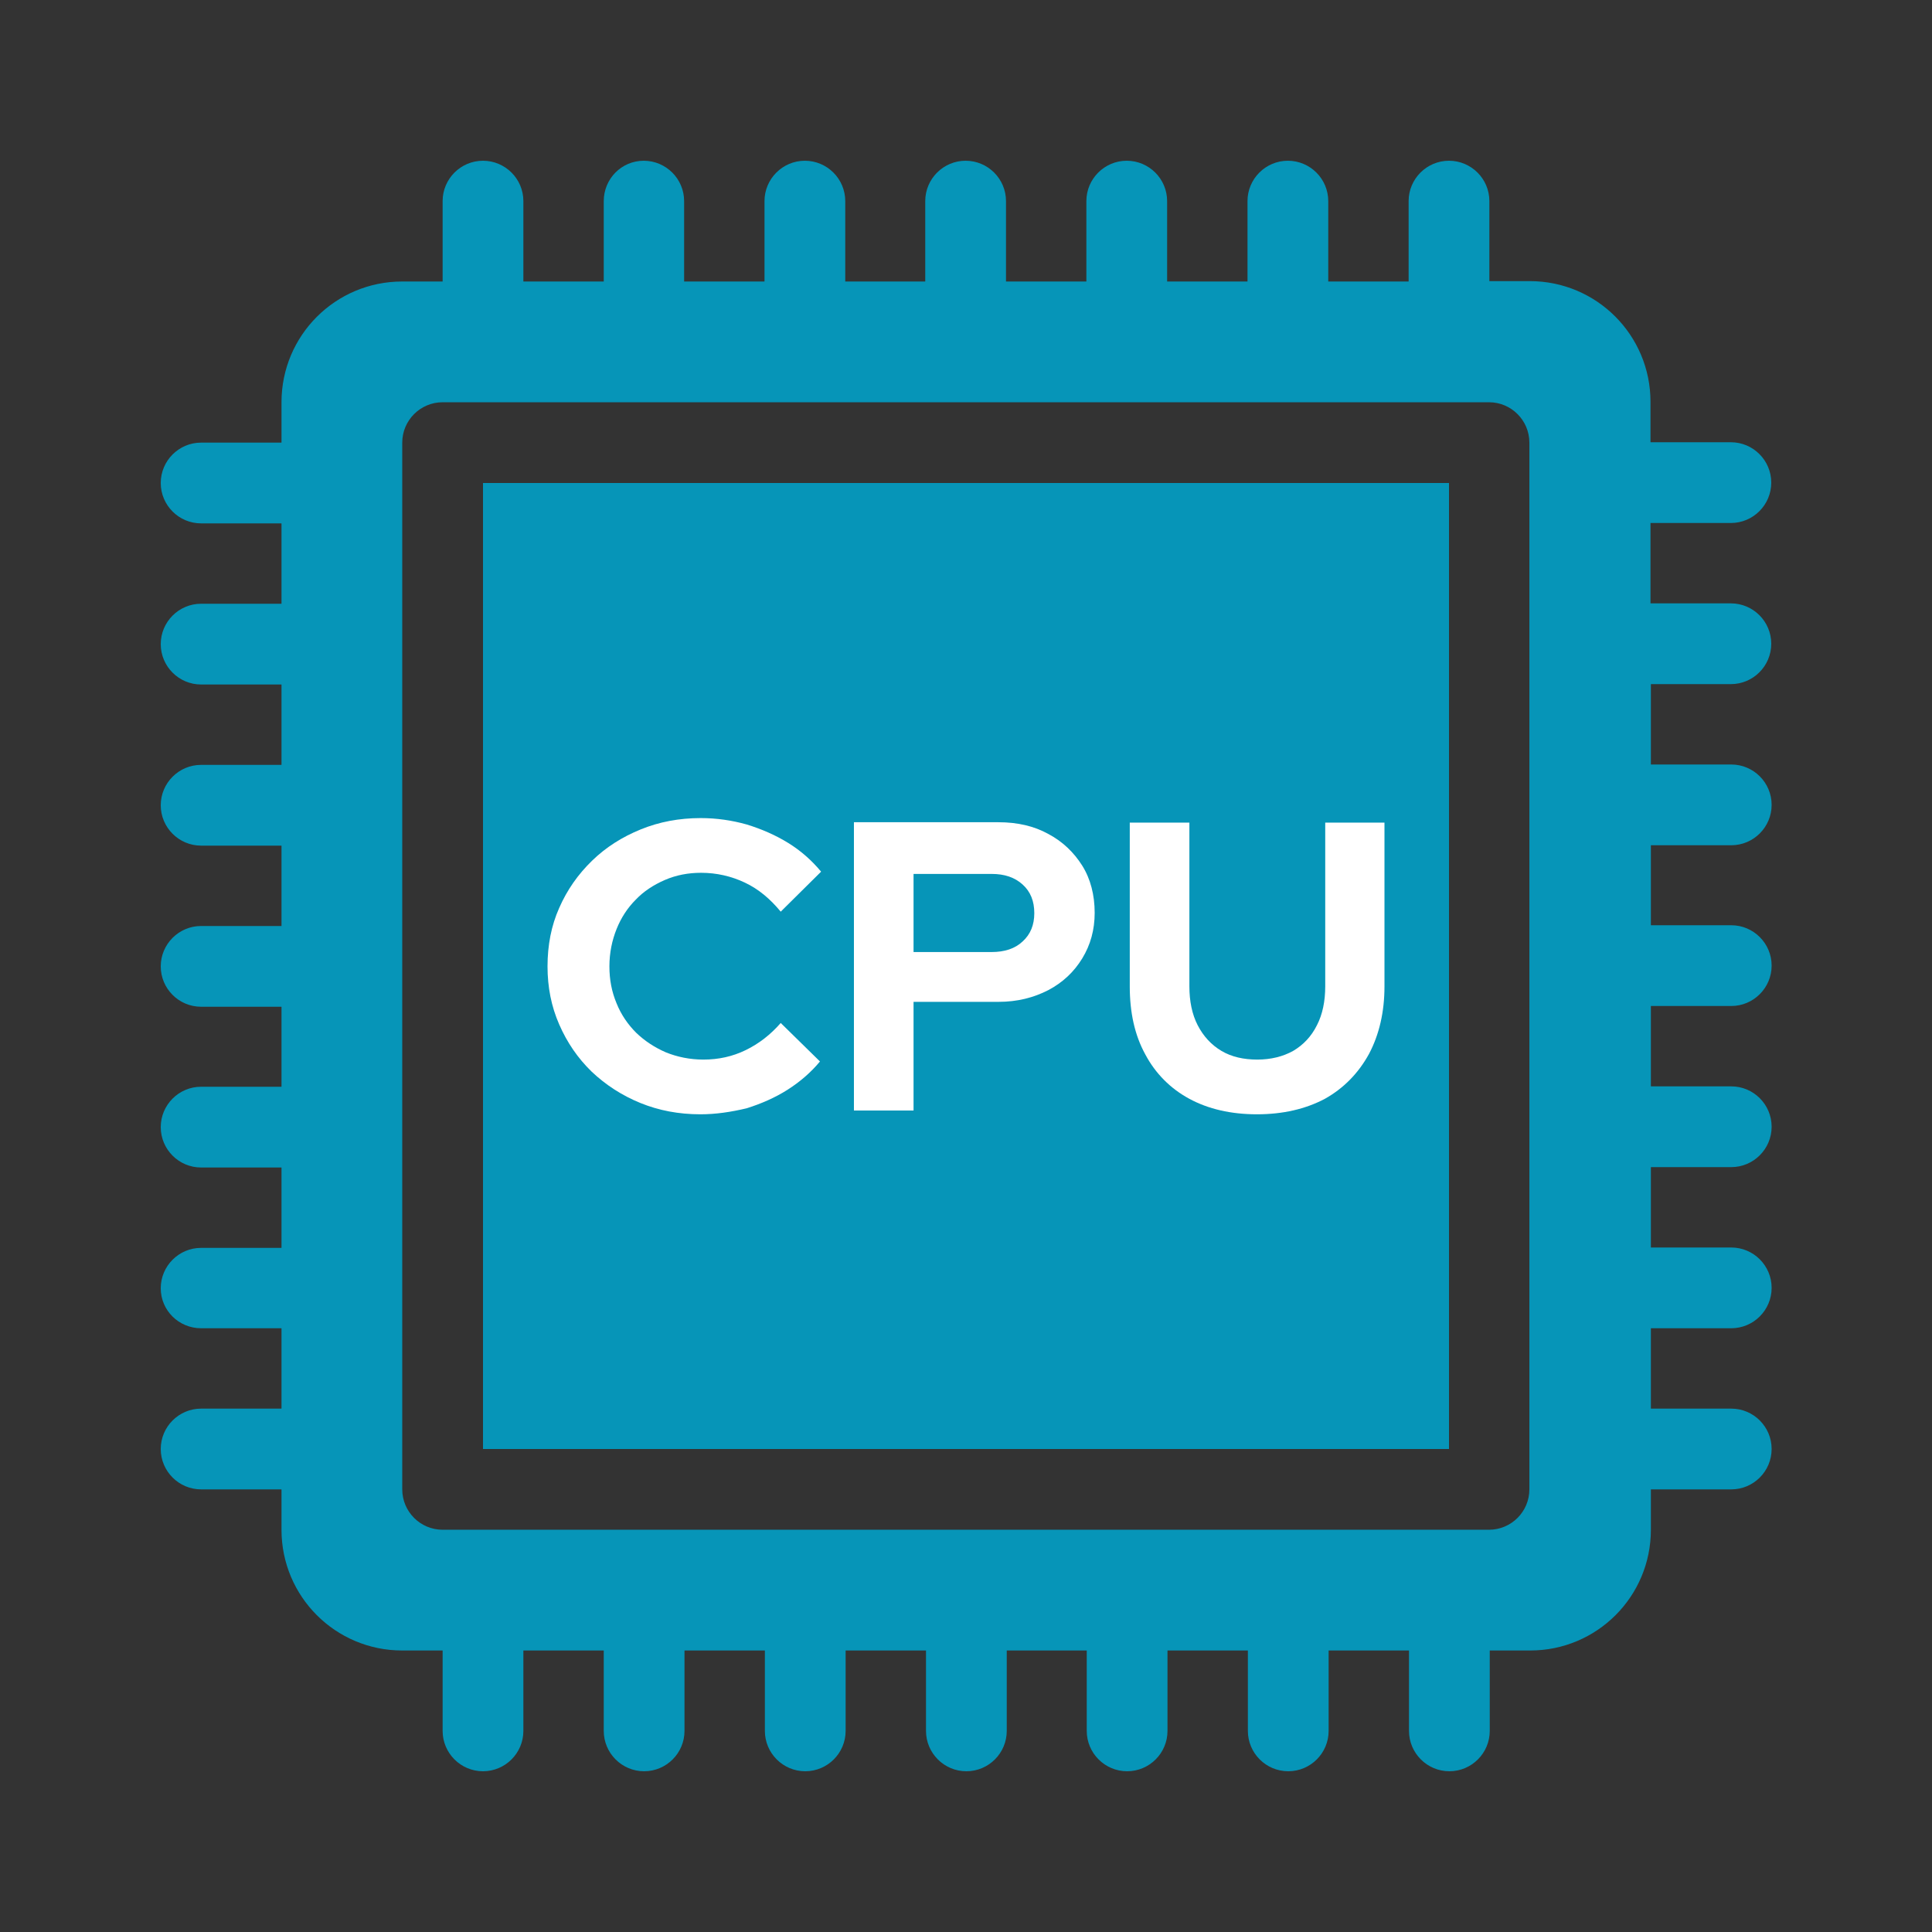
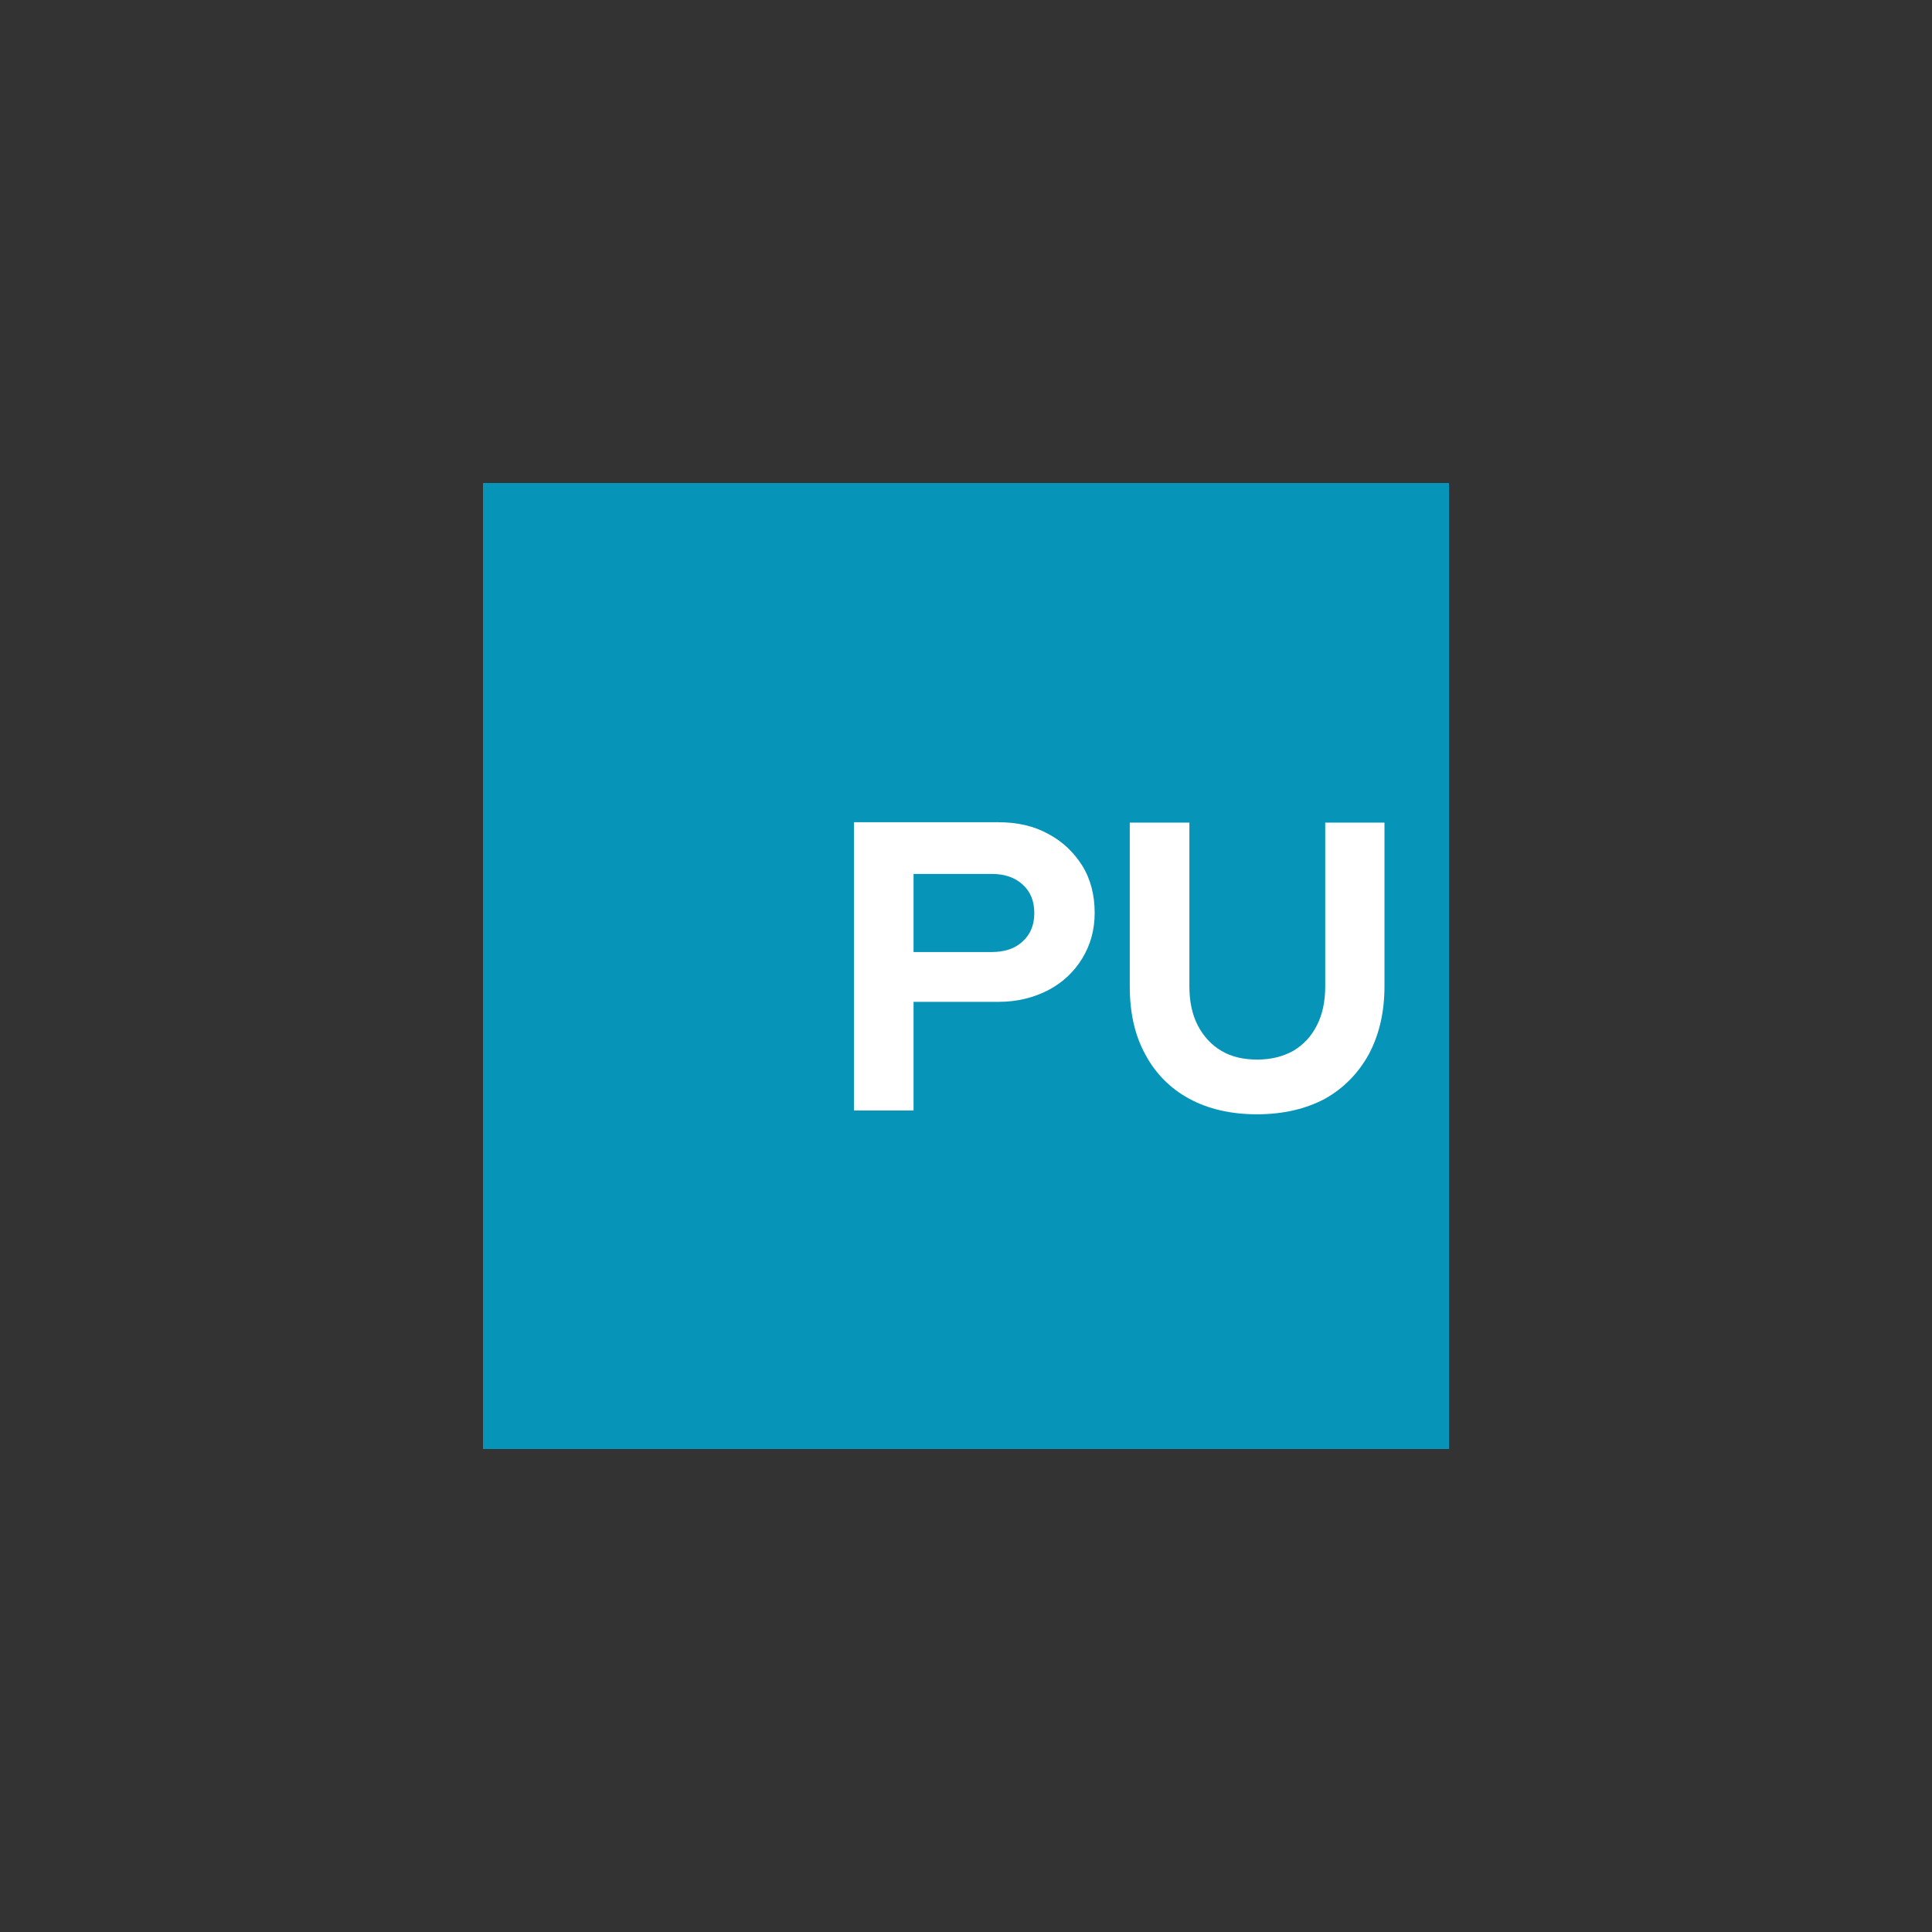
<svg xmlns="http://www.w3.org/2000/svg" version="1.1" id="Layer_1" x="0px" y="0px" viewBox="0 0 512 512" style="enable-background:new 0 0 512 512;" xml:space="preserve">
  <rect x="0" y="0" width="512" height="512" fill="#333333" stroke="none" />
  <style type="text/css">
	.st0{fill:#0695B8;}
	.st1{fill:#FFFFFF;}
</style>
-   <path class="st0" d="M458.7,181.3c5.9,0,10.7-4.8,10.7-10.7s-4.8-10.7-10.7-10.7h-21.3v-21.3h21.3c5.9,0,10.7-4.8,10.7-10.7  c0-5.9-4.8-10.7-10.7-10.7h-21.3v-10.7c0-17.7-14.3-32-32-32h-10.7V53.3c0-5.9-4.8-10.7-10.7-10.7c-5.9,0-10.7,4.8-10.7,10.7v21.3  H352V53.3c0-5.9-4.8-10.7-10.7-10.7s-10.7,4.8-10.7,10.7v21.3h-21.3V53.3c0-5.9-4.8-10.7-10.7-10.7c-5.9,0-10.7,4.8-10.7,10.7v21.3  h-21.3V53.3c0-5.9-4.8-10.7-10.7-10.7c-5.9,0-10.7,4.8-10.7,10.7v21.3H224V53.3c0-5.9-4.8-10.7-10.7-10.7s-10.7,4.8-10.7,10.7v21.3  h-21.3V53.3c0-5.9-4.8-10.7-10.7-10.7S160,47.4,160,53.3v21.3h-21.3V53.3c0-5.9-4.8-10.7-10.7-10.7c-5.9,0-10.7,4.8-10.7,10.7v21.3  h-10.7c-17.7,0-32,14.3-32,32v10.7H53.3c-5.9,0-10.7,4.8-10.7,10.7c0,5.9,4.8,10.7,10.7,10.7h21.3V160H53.3  c-5.9,0-10.7,4.8-10.7,10.7s4.8,10.7,10.7,10.7h21.3v21.3H53.3c-5.9,0-10.7,4.8-10.7,10.7s4.8,10.7,10.7,10.7h21.3v21.3H53.3  c-5.9,0-10.7,4.8-10.7,10.7c0,5.9,4.8,10.7,10.7,10.7h21.3V288H53.3c-5.9,0-10.7,4.8-10.7,10.7c0,5.9,4.8,10.7,10.7,10.7h21.3v21.3  H53.3c-5.9,0-10.7,4.8-10.7,10.7S47.4,352,53.3,352h21.3v21.3H53.3c-5.9,0-10.7,4.8-10.7,10.7c0,5.9,4.8,10.7,10.7,10.7h21.3v10.7  c0,17.7,14.3,32,32,32h10.7v21.3c0,5.9,4.8,10.7,10.7,10.7c5.9,0,10.7-4.8,10.7-10.7v-21.3H160v21.3c0,5.9,4.8,10.7,10.7,10.7  s10.7-4.8,10.7-10.7v-21.3h21.3v21.3c0,5.9,4.8,10.7,10.7,10.7s10.7-4.8,10.7-10.7v-21.3h21.3v21.3c0,5.9,4.8,10.7,10.7,10.7  c5.9,0,10.7-4.8,10.7-10.7v-21.3H288v21.3c0,5.9,4.8,10.7,10.7,10.7c5.9,0,10.7-4.8,10.7-10.7v-21.3h21.3v21.3  c0,5.9,4.8,10.7,10.7,10.7s10.7-4.8,10.7-10.7v-21.3h21.3v21.3c0,5.9,4.8,10.7,10.7,10.7c5.9,0,10.7-4.8,10.7-10.7v-21.3h10.7  c17.7,0,32-14.3,32-32v-10.7h21.3c5.9,0,10.7-4.8,10.7-10.7c0-5.9-4.8-10.7-10.7-10.7h-21.3V352h21.3c5.9,0,10.7-4.8,10.7-10.7  s-4.8-10.7-10.7-10.7h-21.3v-21.3h21.3c5.9,0,10.7-4.8,10.7-10.7c0-5.9-4.8-10.7-10.7-10.7h-21.3v-21.3h21.3  c5.9,0,10.7-4.8,10.7-10.7c0-5.9-4.8-10.7-10.7-10.7h-21.3V224h21.3c5.9,0,10.7-4.8,10.7-10.7s-4.8-10.7-10.7-10.7h-21.3v-21.3  H458.7z M405.3,394.7c0,5.9-4.8,10.7-10.7,10.7H117.3c-5.9,0-10.7-4.8-10.7-10.7V117.3c0-5.9,4.8-10.7,10.7-10.7h277.3  c5.9,0,10.7,4.8,10.7,10.7V394.7z" />
-   <path d="M250.7,234.7h10.7v10.7h-10.7V234.7z" />
  <rect x="128" y="128" class="st0" width="256" height="256" />
  <g>
-     <path class="st1" d="M185.6,295.3c-5.7,0-11-1-15.9-3s-9.2-4.8-12.9-8.3c-3.7-3.6-6.5-7.7-8.6-12.5s-3.1-9.9-3.1-15.4   c0-5.6,1-10.8,3.1-15.5c2.1-4.8,5-8.9,8.7-12.5s8-6.3,12.9-8.3s10.2-3,15.9-3c4.2,0,8.3,0.6,12.2,1.7c3.9,1.2,7.6,2.8,11,4.9   c3.4,2.1,6.3,4.7,8.7,7.6l-10.7,10.6c-2.8-3.4-5.9-6-9.5-7.7s-7.5-2.6-11.6-2.6c-3.4,0-6.6,0.6-9.6,1.9c-3,1.3-5.6,3-7.7,5.2   c-2.2,2.2-3.9,4.8-5.1,7.8c-1.2,3-1.9,6.3-1.9,9.9c0,3.5,0.6,6.7,1.9,9.8c1.2,3,3,5.6,5.2,7.8c2.3,2.2,4.9,3.9,7.9,5.2   c3,1.2,6.3,1.9,9.9,1.9c4,0,7.7-0.8,11.2-2.5s6.6-4.1,9.3-7.2l10.4,10.2c-2.4,2.9-5.3,5.4-8.6,7.5s-7,3.7-10.8,4.9   C193.7,294.7,189.7,295.3,185.6,295.3z" />
    <path class="st1" d="M226.3,294.2v-76.3h38.3c5,0,9.4,1,13.2,3.1c3.8,2,6.8,4.9,9,8.4s3.3,7.8,3.3,12.5c0,4.5-1.1,8.5-3.3,12.1   c-2.2,3.6-5.2,6.4-9,8.4c-3.9,2-8.2,3.1-13.2,3.1h-22.5v28.8h-15.8V294.2z M242.1,252.3h20.7c3.4,0,6.2-0.9,8.2-2.8   c2.1-1.9,3.1-4.4,3.1-7.5c0-3.2-1-5.7-3.1-7.6c-2.1-1.9-4.8-2.8-8.2-2.8h-20.7L242.1,252.3L242.1,252.3z" />
    <path class="st1" d="M333.1,295.3c-6.9,0-12.9-1.4-17.9-4.1s-9-6.7-11.7-11.8c-2.8-5.1-4.1-11.1-4.1-18V218h15.8v43.4   c0,3.9,0.7,7.4,2.2,10.3s3.6,5.2,6.3,6.8c2.7,1.6,5.9,2.3,9.5,2.3s6.8-0.8,9.5-2.3c2.7-1.6,4.8-3.8,6.3-6.8   c1.5-2.9,2.2-6.4,2.2-10.3V218h15.7v43.4c0,6.8-1.4,12.8-4.1,17.9c-2.8,5.1-6.7,9.1-11.7,11.9C346,293.9,340,295.3,333.1,295.3z" />
  </g>
</svg>